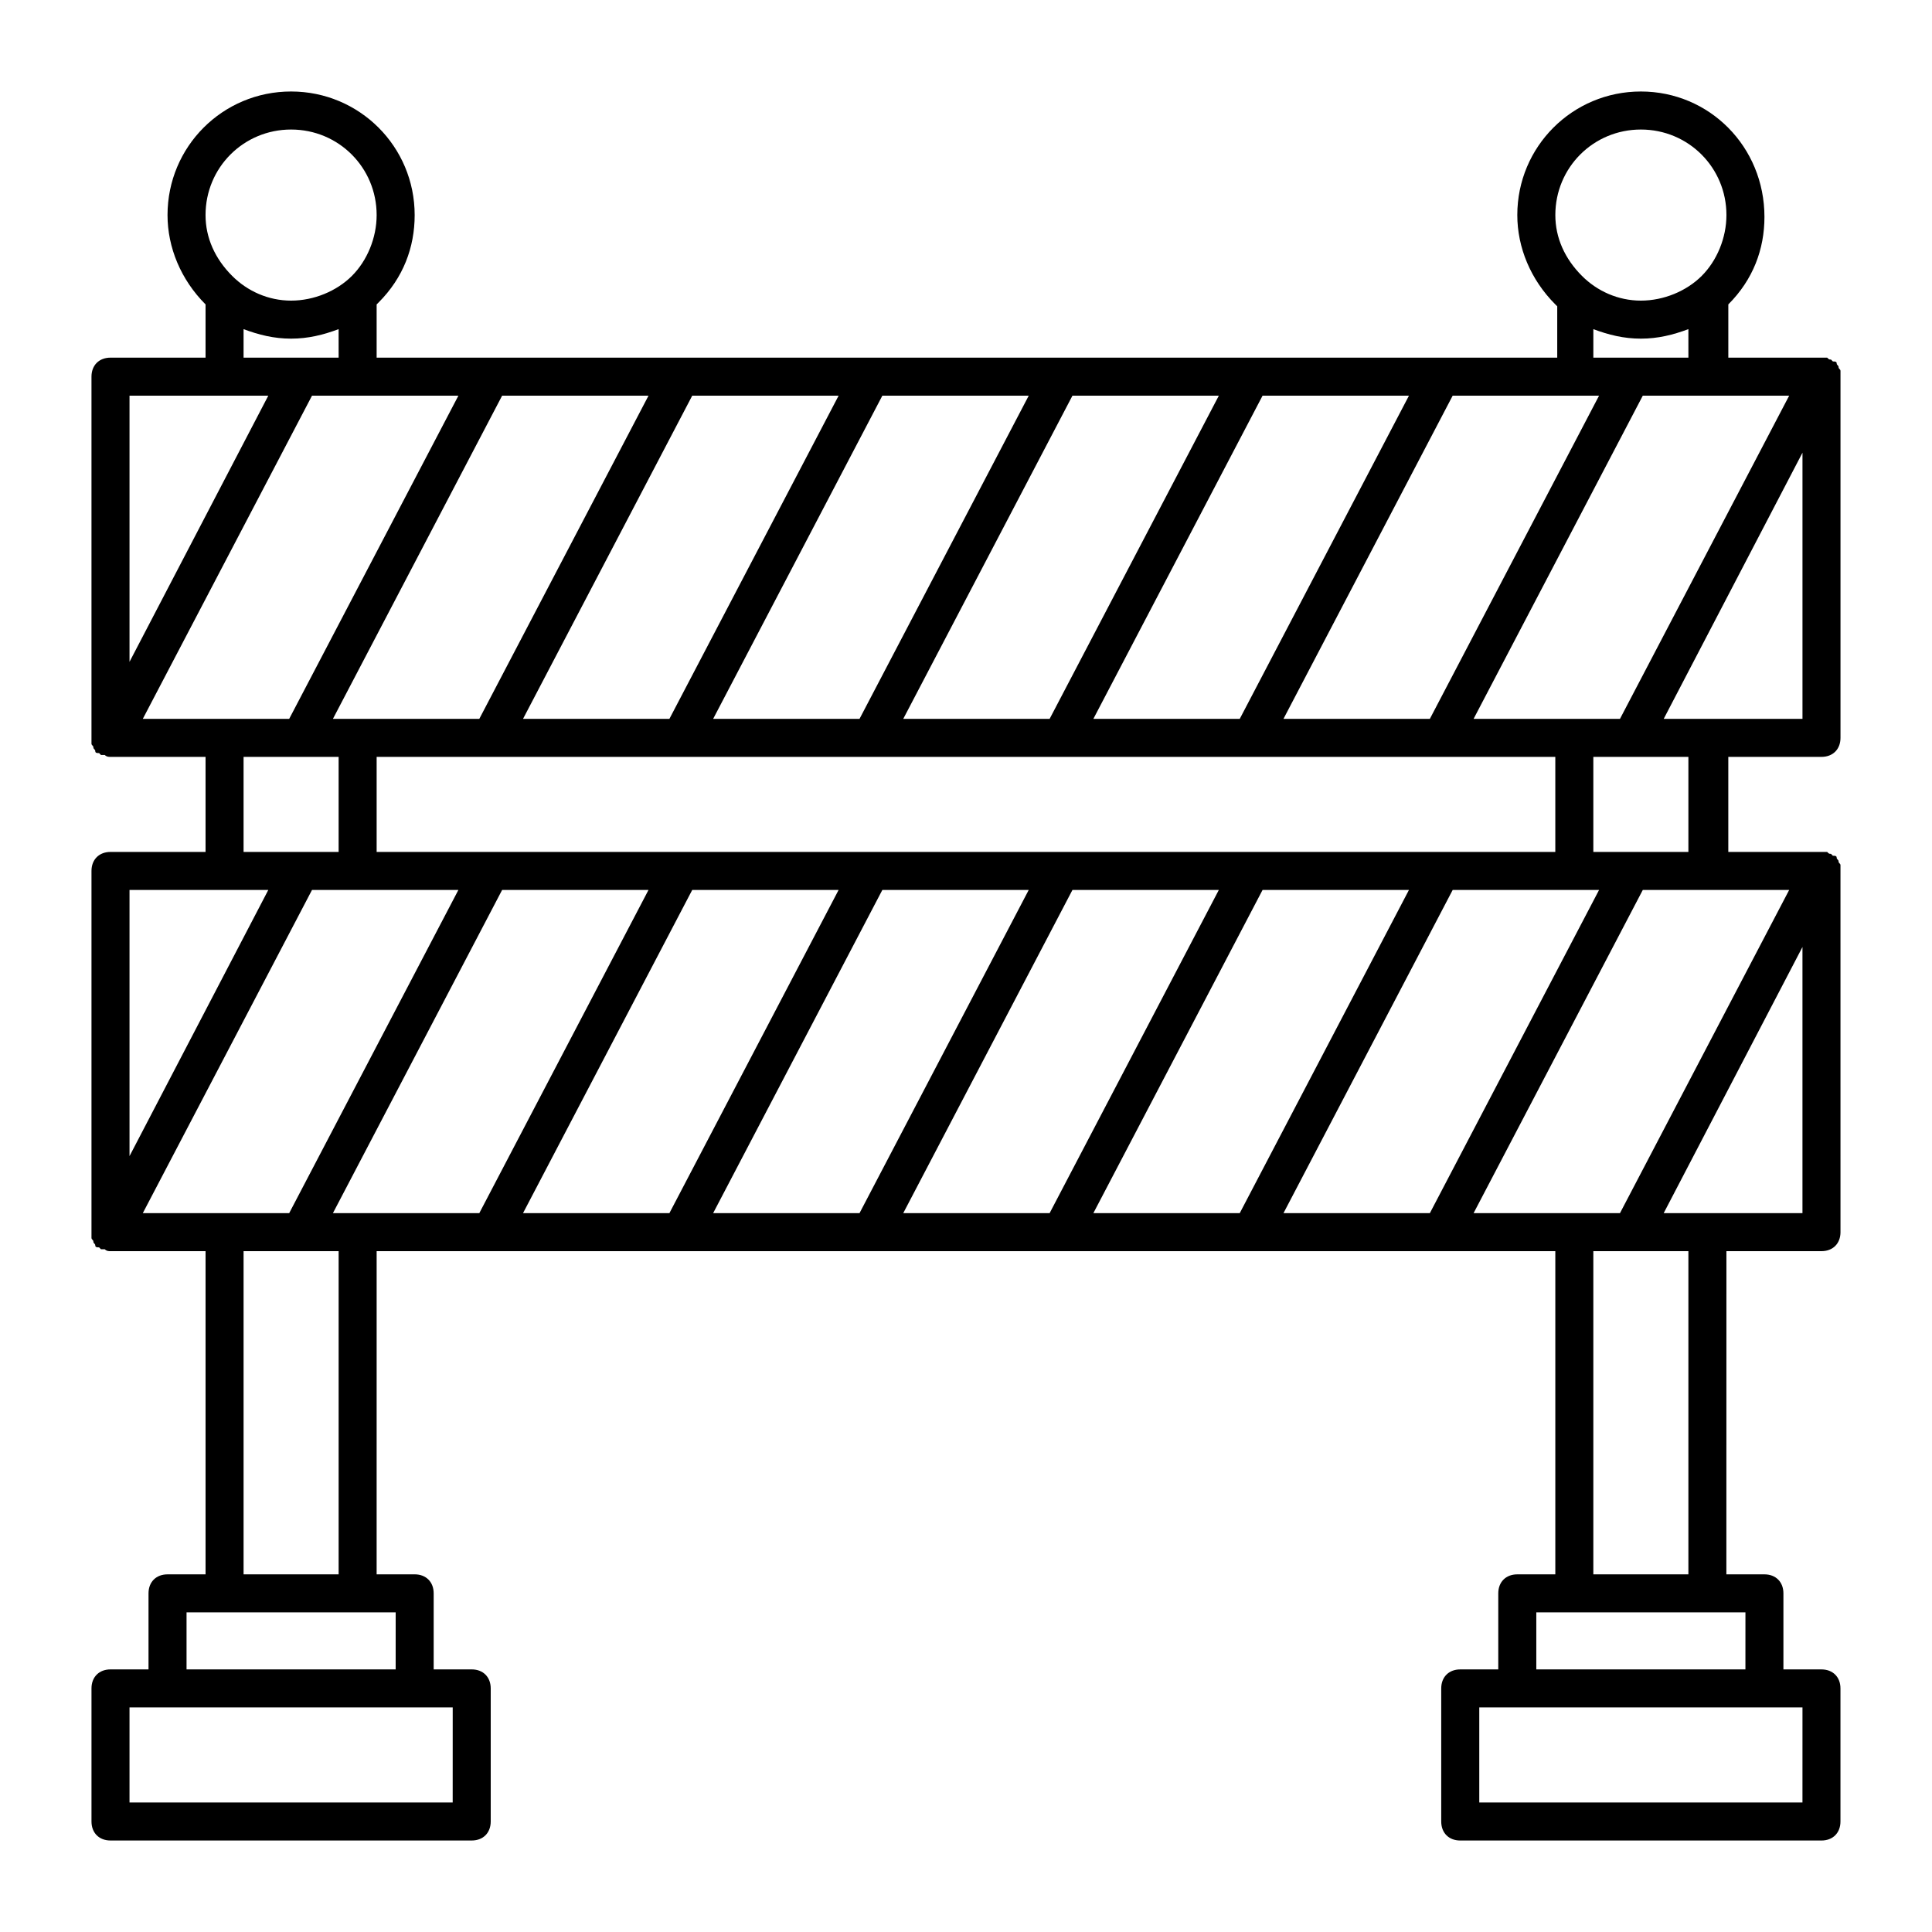
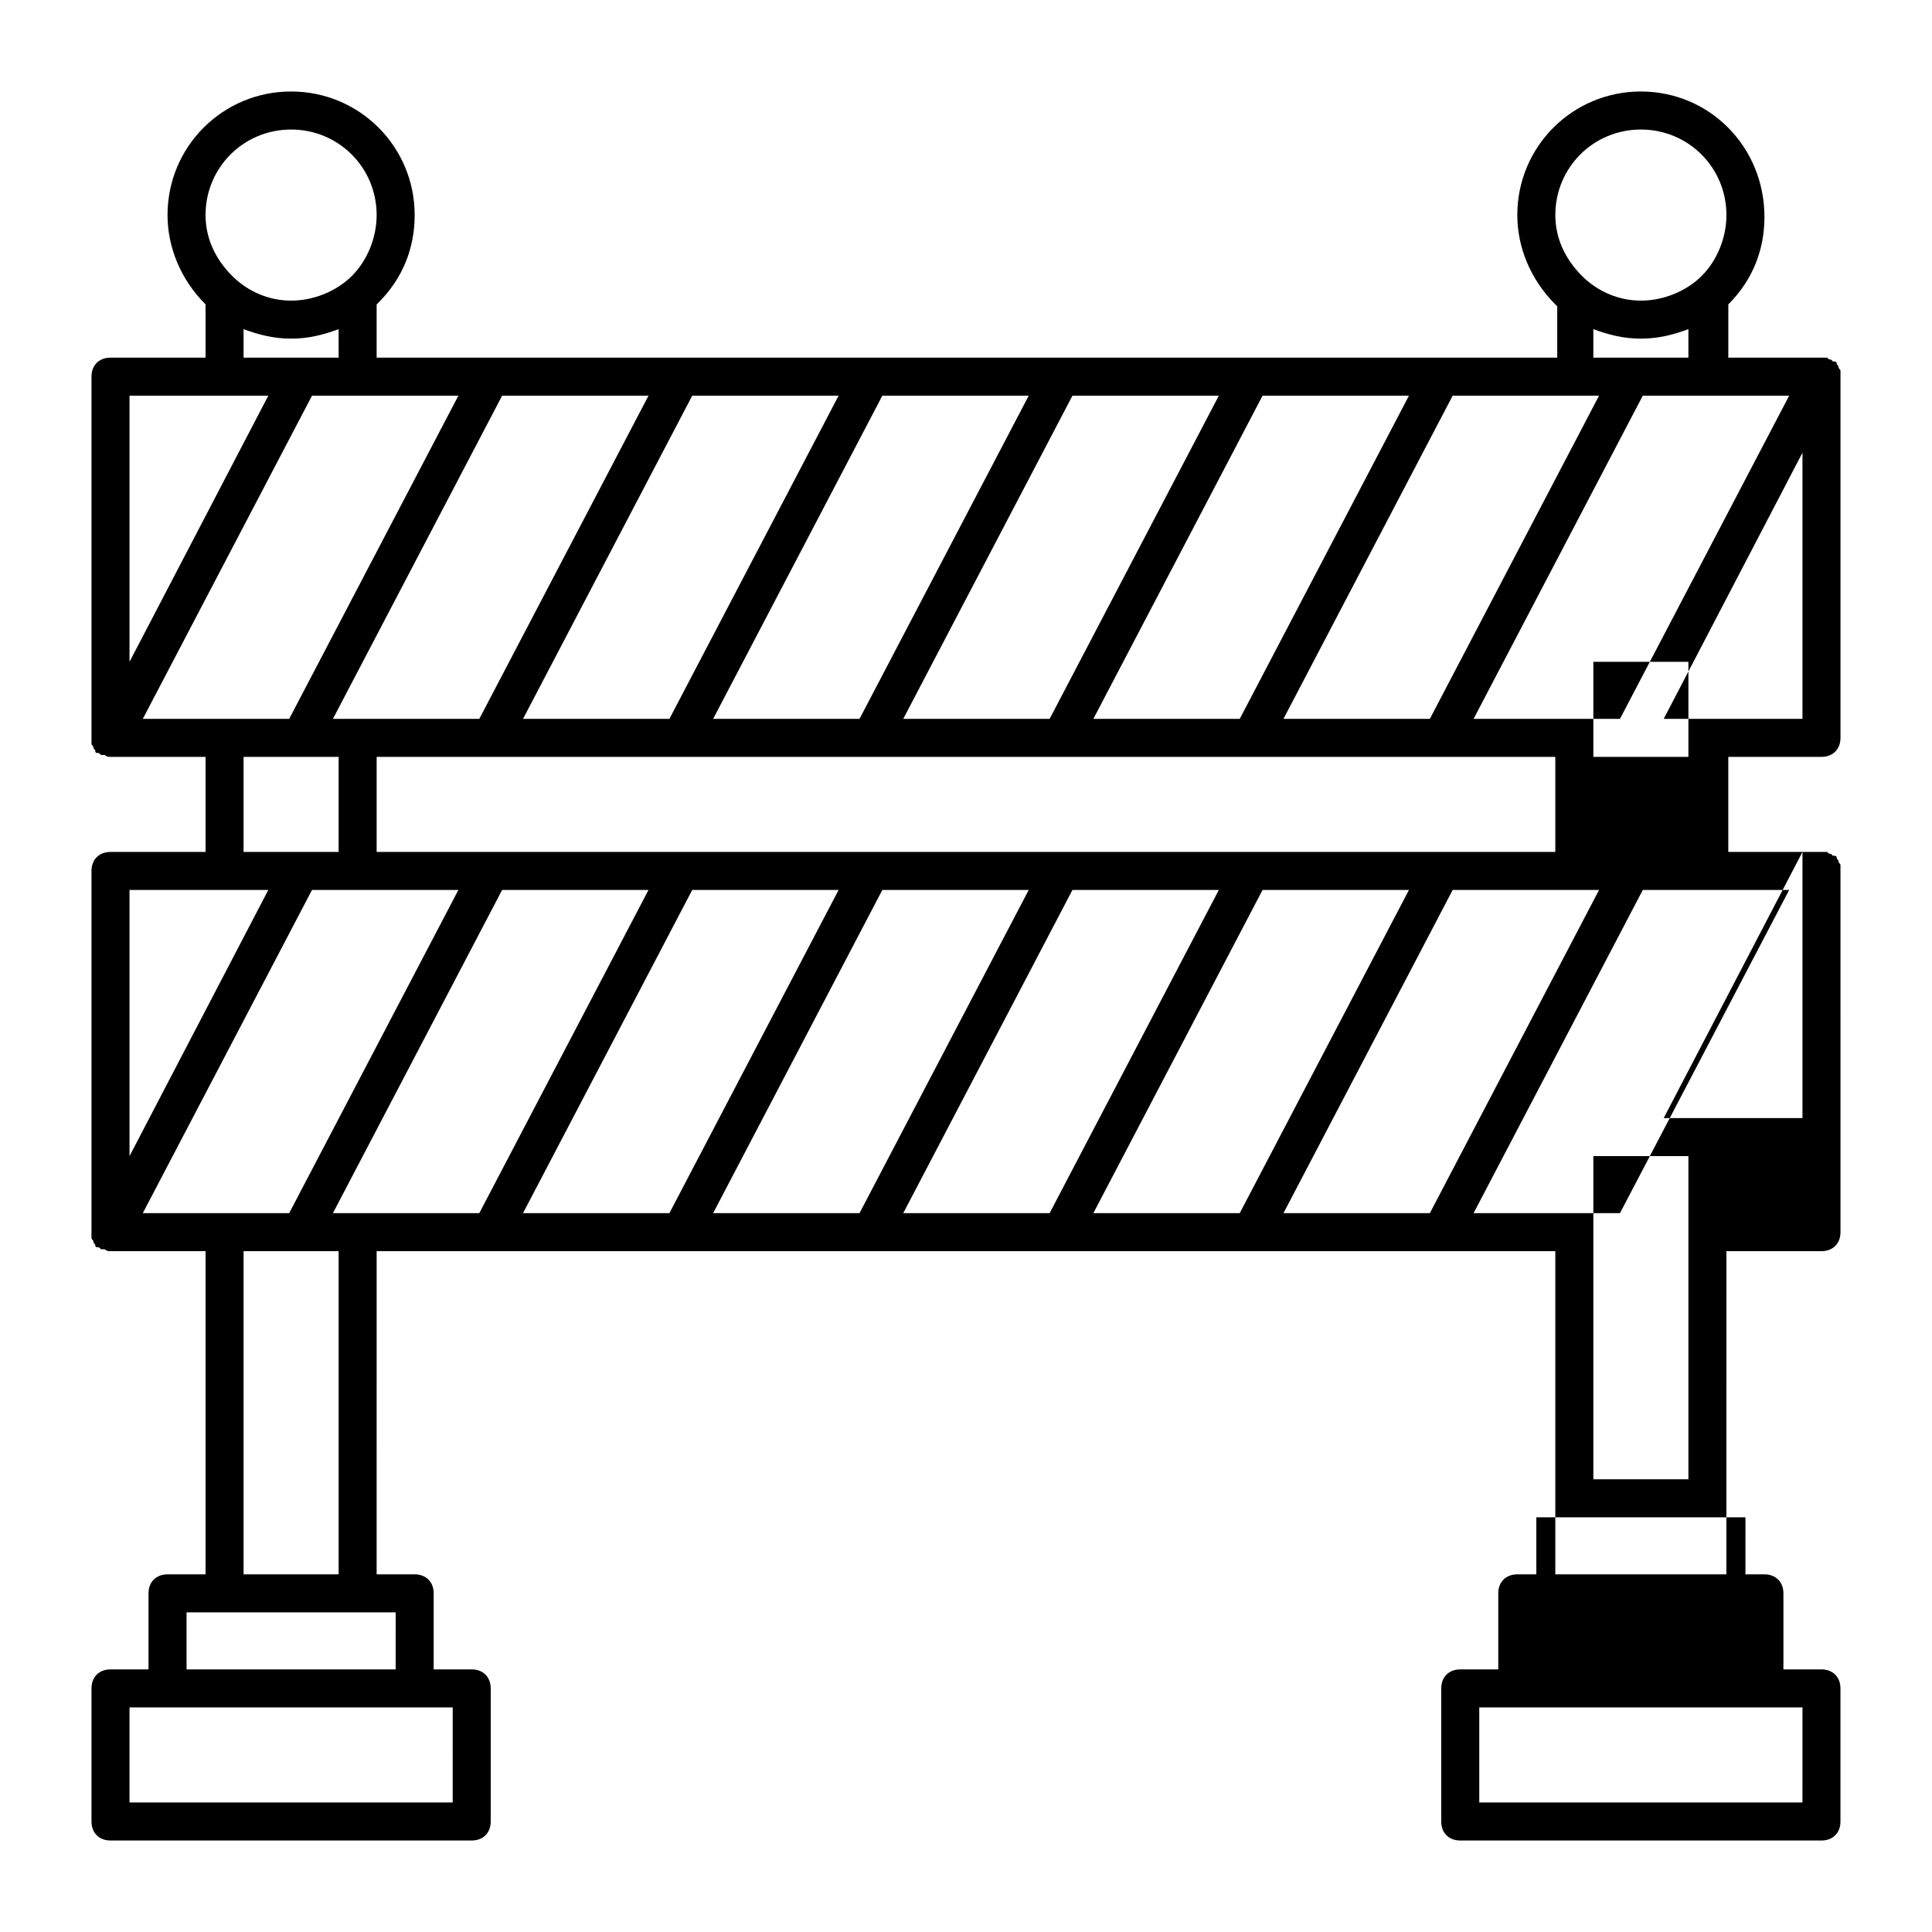
<svg xmlns="http://www.w3.org/2000/svg" fill="#000000" width="800px" height="800px" version="1.1" viewBox="144 144 512 512">
-   <path d="m626.71 344.58c3.023 0 5.039-2.016 5.039-5.039v-95.723-0.504-1.008c0-0.504-0.504-0.504-0.504-1.008s-0.504-0.504-0.504-1.008c0-0.504-0.504-0.504-1.008-0.504l-0.504-0.504c-0.504 0-0.504 0-1.008-0.504h-1.008-25.191v-14.105c6.551-6.551 9.574-14.609 9.574-23.176 0-18.641-14.609-33.25-32.746-33.25-18.137 0-32.75 14.609-32.75 32.746 0 8.566 3.527 17.129 10.078 23.68l0.504 0.504v13.605h-312.87v-14.105l0.504-0.504c6.551-6.551 9.574-14.609 9.574-23.176 0-18.141-14.609-32.75-32.75-32.75-18.137 0-32.746 14.609-32.746 32.746 0 8.566 3.527 17.129 10.078 23.68v14.109h-25.191c-3.023 0-5.039 2.016-5.039 5.039v95.723 0.504 1.008c0 0.504 0.504 0.504 0.504 1.008s0.504 0.504 0.504 1.008c0 0.504 0.504 0.504 1.008 0.504l0.504 0.504h0.504 0.504c0.504 0.5 1.008 0.5 1.512 0.5h25.191v25.191h-25.191c-3.023 0-5.039 2.016-5.039 5.039v95.723 0.504 1.008c0 0.504 0.504 0.504 0.504 1.008 0 0.504 0.504 0.504 0.504 1.008s0.504 0.504 1.008 0.504l0.504 0.504h0.504 0.504c0.504 0.504 1.008 0.504 1.512 0.504h25.191v85.648h-10.078c-3.023 0-5.039 2.016-5.039 5.039v20.152l-10.074-0.004c-3.023 0-5.039 2.016-5.039 5.039v35.266c0 3.023 2.016 5.039 5.039 5.039h95.723c3.023 0 5.039-2.016 5.039-5.039v-35.266c0-3.023-2.016-5.039-5.039-5.039h-10.078v-20.152c0-3.023-2.016-5.039-5.039-5.039h-10.078l0.004-85.645h312.36v85.648h-10.078c-3.023 0-5.039 2.016-5.039 5.039v20.152h-10.078c-3.023 0-5.039 2.016-5.039 5.039v35.266c0 3.023 2.016 5.039 5.039 5.039h95.723c3.023 0 5.039-2.016 5.039-5.039v-35.266c0-3.023-2.016-5.039-5.039-5.039h-10.078v-20.152c0-3.023-2.016-5.039-5.039-5.039h-10.078l0.012-85.648h25.191c3.023 0 5.039-2.016 5.039-5.039l-0.004-95.723v-0.504-1.008c0-0.504-0.504-0.504-0.504-1.008 0-0.504-0.504-0.504-0.504-1.008s-0.504-0.504-1.008-0.504l-0.504-0.504c-0.504 0-0.504 0-1.008-0.504h-1.008-25.191v-25.191zm-41.812-10.074 36.777-70.535v70.535zm-50.383 0 44.84-85.648h38.793l-44.84 85.648zm83.633 45.344-44.84 85.648h-38.793l44.84-85.648zm-95.219 85.645h-38.793l44.84-85.648h38.793zm-89.176 0 44.84-85.648h38.793l-44.84 85.648zm-50.383 0 44.84-85.648h38.793l-44.84 85.648zm-50.379 0 44.84-85.648h38.793l-44.84 85.648zm-50.383 0 44.84-85.648h38.793l-44.84 85.648zm-50.379 0 44.84-85.648h38.793l-44.84 85.648zm-50.383 0 44.84-85.648h38.793l-44.84 85.648zm61.969-95.723v-25.191h312.36v25.191zm-61.969-35.266 44.84-85.648h38.793l-44.84 85.648zm95.223-85.648h38.793l-44.84 85.648h-38.793zm89.172 0-44.84 85.648h-38.793l44.84-85.648zm50.383 0-44.84 85.648h-38.793l44.84-85.648zm50.379 0-44.84 85.648h-38.793l44.84-85.648zm50.383 0-44.84 85.648h-38.793l44.84-85.648zm50.379 0-44.84 85.648h-38.793l44.84-85.648zm11.086-70.531c12.594 0 22.672 10.074 22.672 22.668 0 6.047-2.519 12.09-6.551 16.121s-10.078 6.551-16.121 6.551c-6.047 0-11.586-2.519-15.617-6.551-4.535-4.535-7.055-10.078-7.055-16.121 0-12.594 10.074-22.668 22.672-22.668zm-12.598 52.898c4.031 1.512 8.062 2.519 12.594 2.519 4.535 0 8.566-1.008 12.594-2.519l0.004 7.559h-25.191zm-345.11-52.898c12.598 0 22.672 10.074 22.672 22.668 0 6.047-2.519 12.09-6.551 16.121s-10.078 6.551-16.121 6.551c-6.047 0-11.586-2.519-15.617-6.551-4.535-4.535-7.055-10.078-7.055-16.121 0.004-12.594 10.078-22.668 22.672-22.668zm-12.594 52.898c4.031 1.512 8.062 2.519 12.594 2.519 4.535 0 8.566-1.008 12.594-2.519l0.004 7.559h-25.191zm6.551 17.633-36.777 70.535v-70.535zm-6.551 95.723h25.191v25.191h-25.191zm6.551 35.27-36.777 70.531v-70.531zm48.867 241.83h-85.645v-25.191h85.652zm-15.113-35.27h-55.418v-15.113h55.422zm-15.113-25.188h-25.191v-85.648h25.191zm387.93 60.457h-85.648v-25.191h85.652zm-15.117-35.27h-55.418v-15.113h55.422zm-15.113-25.188h-25.191v-85.648h25.191zm-6.547-95.727 36.777-70.531v70.535zm6.547-95.723h-25.191v-25.191h25.191z" />
+   <path d="m626.71 344.58c3.023 0 5.039-2.016 5.039-5.039v-95.723-0.504-1.008c0-0.504-0.504-0.504-0.504-1.008s-0.504-0.504-0.504-1.008c0-0.504-0.504-0.504-1.008-0.504l-0.504-0.504c-0.504 0-0.504 0-1.008-0.504h-1.008-25.191v-14.105c6.551-6.551 9.574-14.609 9.574-23.176 0-18.641-14.609-33.25-32.746-33.25-18.137 0-32.75 14.609-32.75 32.746 0 8.566 3.527 17.129 10.078 23.68l0.504 0.504v13.605h-312.87v-14.105l0.504-0.504c6.551-6.551 9.574-14.609 9.574-23.176 0-18.141-14.609-32.75-32.75-32.75-18.137 0-32.746 14.609-32.746 32.746 0 8.566 3.527 17.129 10.078 23.68v14.109h-25.191c-3.023 0-5.039 2.016-5.039 5.039v95.723 0.504 1.008c0 0.504 0.504 0.504 0.504 1.008s0.504 0.504 0.504 1.008c0 0.504 0.504 0.504 1.008 0.504l0.504 0.504h0.504 0.504c0.504 0.5 1.008 0.5 1.512 0.5h25.191v25.191h-25.191c-3.023 0-5.039 2.016-5.039 5.039v95.723 0.504 1.008c0 0.504 0.504 0.504 0.504 1.008 0 0.504 0.504 0.504 0.504 1.008s0.504 0.504 1.008 0.504l0.504 0.504h0.504 0.504c0.504 0.504 1.008 0.504 1.512 0.504h25.191v85.648h-10.078c-3.023 0-5.039 2.016-5.039 5.039v20.152l-10.074-0.004c-3.023 0-5.039 2.016-5.039 5.039v35.266c0 3.023 2.016 5.039 5.039 5.039h95.723c3.023 0 5.039-2.016 5.039-5.039v-35.266c0-3.023-2.016-5.039-5.039-5.039h-10.078v-20.152c0-3.023-2.016-5.039-5.039-5.039h-10.078l0.004-85.645h312.36v85.648h-10.078c-3.023 0-5.039 2.016-5.039 5.039v20.152h-10.078c-3.023 0-5.039 2.016-5.039 5.039v35.266c0 3.023 2.016 5.039 5.039 5.039h95.723c3.023 0 5.039-2.016 5.039-5.039v-35.266c0-3.023-2.016-5.039-5.039-5.039h-10.078v-20.152c0-3.023-2.016-5.039-5.039-5.039h-10.078l0.012-85.648h25.191c3.023 0 5.039-2.016 5.039-5.039l-0.004-95.723v-0.504-1.008c0-0.504-0.504-0.504-0.504-1.008 0-0.504-0.504-0.504-0.504-1.008s-0.504-0.504-1.008-0.504l-0.504-0.504c-0.504 0-0.504 0-1.008-0.504h-1.008-25.191v-25.191zm-41.812-10.074 36.777-70.535v70.535zm-50.383 0 44.84-85.648h38.793l-44.84 85.648zm83.633 45.344-44.84 85.648h-38.793l44.84-85.648zm-95.219 85.645h-38.793l44.84-85.648h38.793zm-89.176 0 44.84-85.648h38.793l-44.84 85.648zm-50.383 0 44.84-85.648h38.793l-44.84 85.648zm-50.379 0 44.84-85.648h38.793l-44.84 85.648zm-50.383 0 44.84-85.648h38.793l-44.84 85.648zm-50.379 0 44.84-85.648h38.793l-44.84 85.648zm-50.383 0 44.84-85.648h38.793l-44.84 85.648zm61.969-95.723v-25.191h312.36v25.191zm-61.969-35.266 44.84-85.648h38.793l-44.84 85.648zm95.223-85.648h38.793l-44.84 85.648h-38.793zm89.172 0-44.84 85.648h-38.793l44.84-85.648zm50.383 0-44.84 85.648h-38.793l44.84-85.648zm50.379 0-44.84 85.648h-38.793l44.84-85.648zm50.383 0-44.84 85.648h-38.793l44.84-85.648zm50.379 0-44.84 85.648h-38.793l44.84-85.648zm11.086-70.531c12.594 0 22.672 10.074 22.672 22.668 0 6.047-2.519 12.09-6.551 16.121s-10.078 6.551-16.121 6.551c-6.047 0-11.586-2.519-15.617-6.551-4.535-4.535-7.055-10.078-7.055-16.121 0-12.594 10.074-22.668 22.672-22.668zm-12.598 52.898c4.031 1.512 8.062 2.519 12.594 2.519 4.535 0 8.566-1.008 12.594-2.519l0.004 7.559h-25.191zm-345.11-52.898c12.598 0 22.672 10.074 22.672 22.668 0 6.047-2.519 12.09-6.551 16.121s-10.078 6.551-16.121 6.551c-6.047 0-11.586-2.519-15.617-6.551-4.535-4.535-7.055-10.078-7.055-16.121 0.004-12.594 10.078-22.668 22.672-22.668zm-12.594 52.898c4.031 1.512 8.062 2.519 12.594 2.519 4.535 0 8.566-1.008 12.594-2.519l0.004 7.559h-25.191zm6.551 17.633-36.777 70.535v-70.535zm-6.551 95.723h25.191v25.191h-25.191zm6.551 35.27-36.777 70.531v-70.531zm48.867 241.83h-85.645v-25.191h85.652zm-15.113-35.27h-55.418v-15.113h55.422zm-15.113-25.188h-25.191v-85.648h25.191zm387.93 60.457h-85.648v-25.191h85.652m-15.117-35.27h-55.418v-15.113h55.422zm-15.113-25.188h-25.191v-85.648h25.191zm-6.547-95.727 36.777-70.531v70.535zm6.547-95.723h-25.191v-25.191h25.191z" />
</svg>